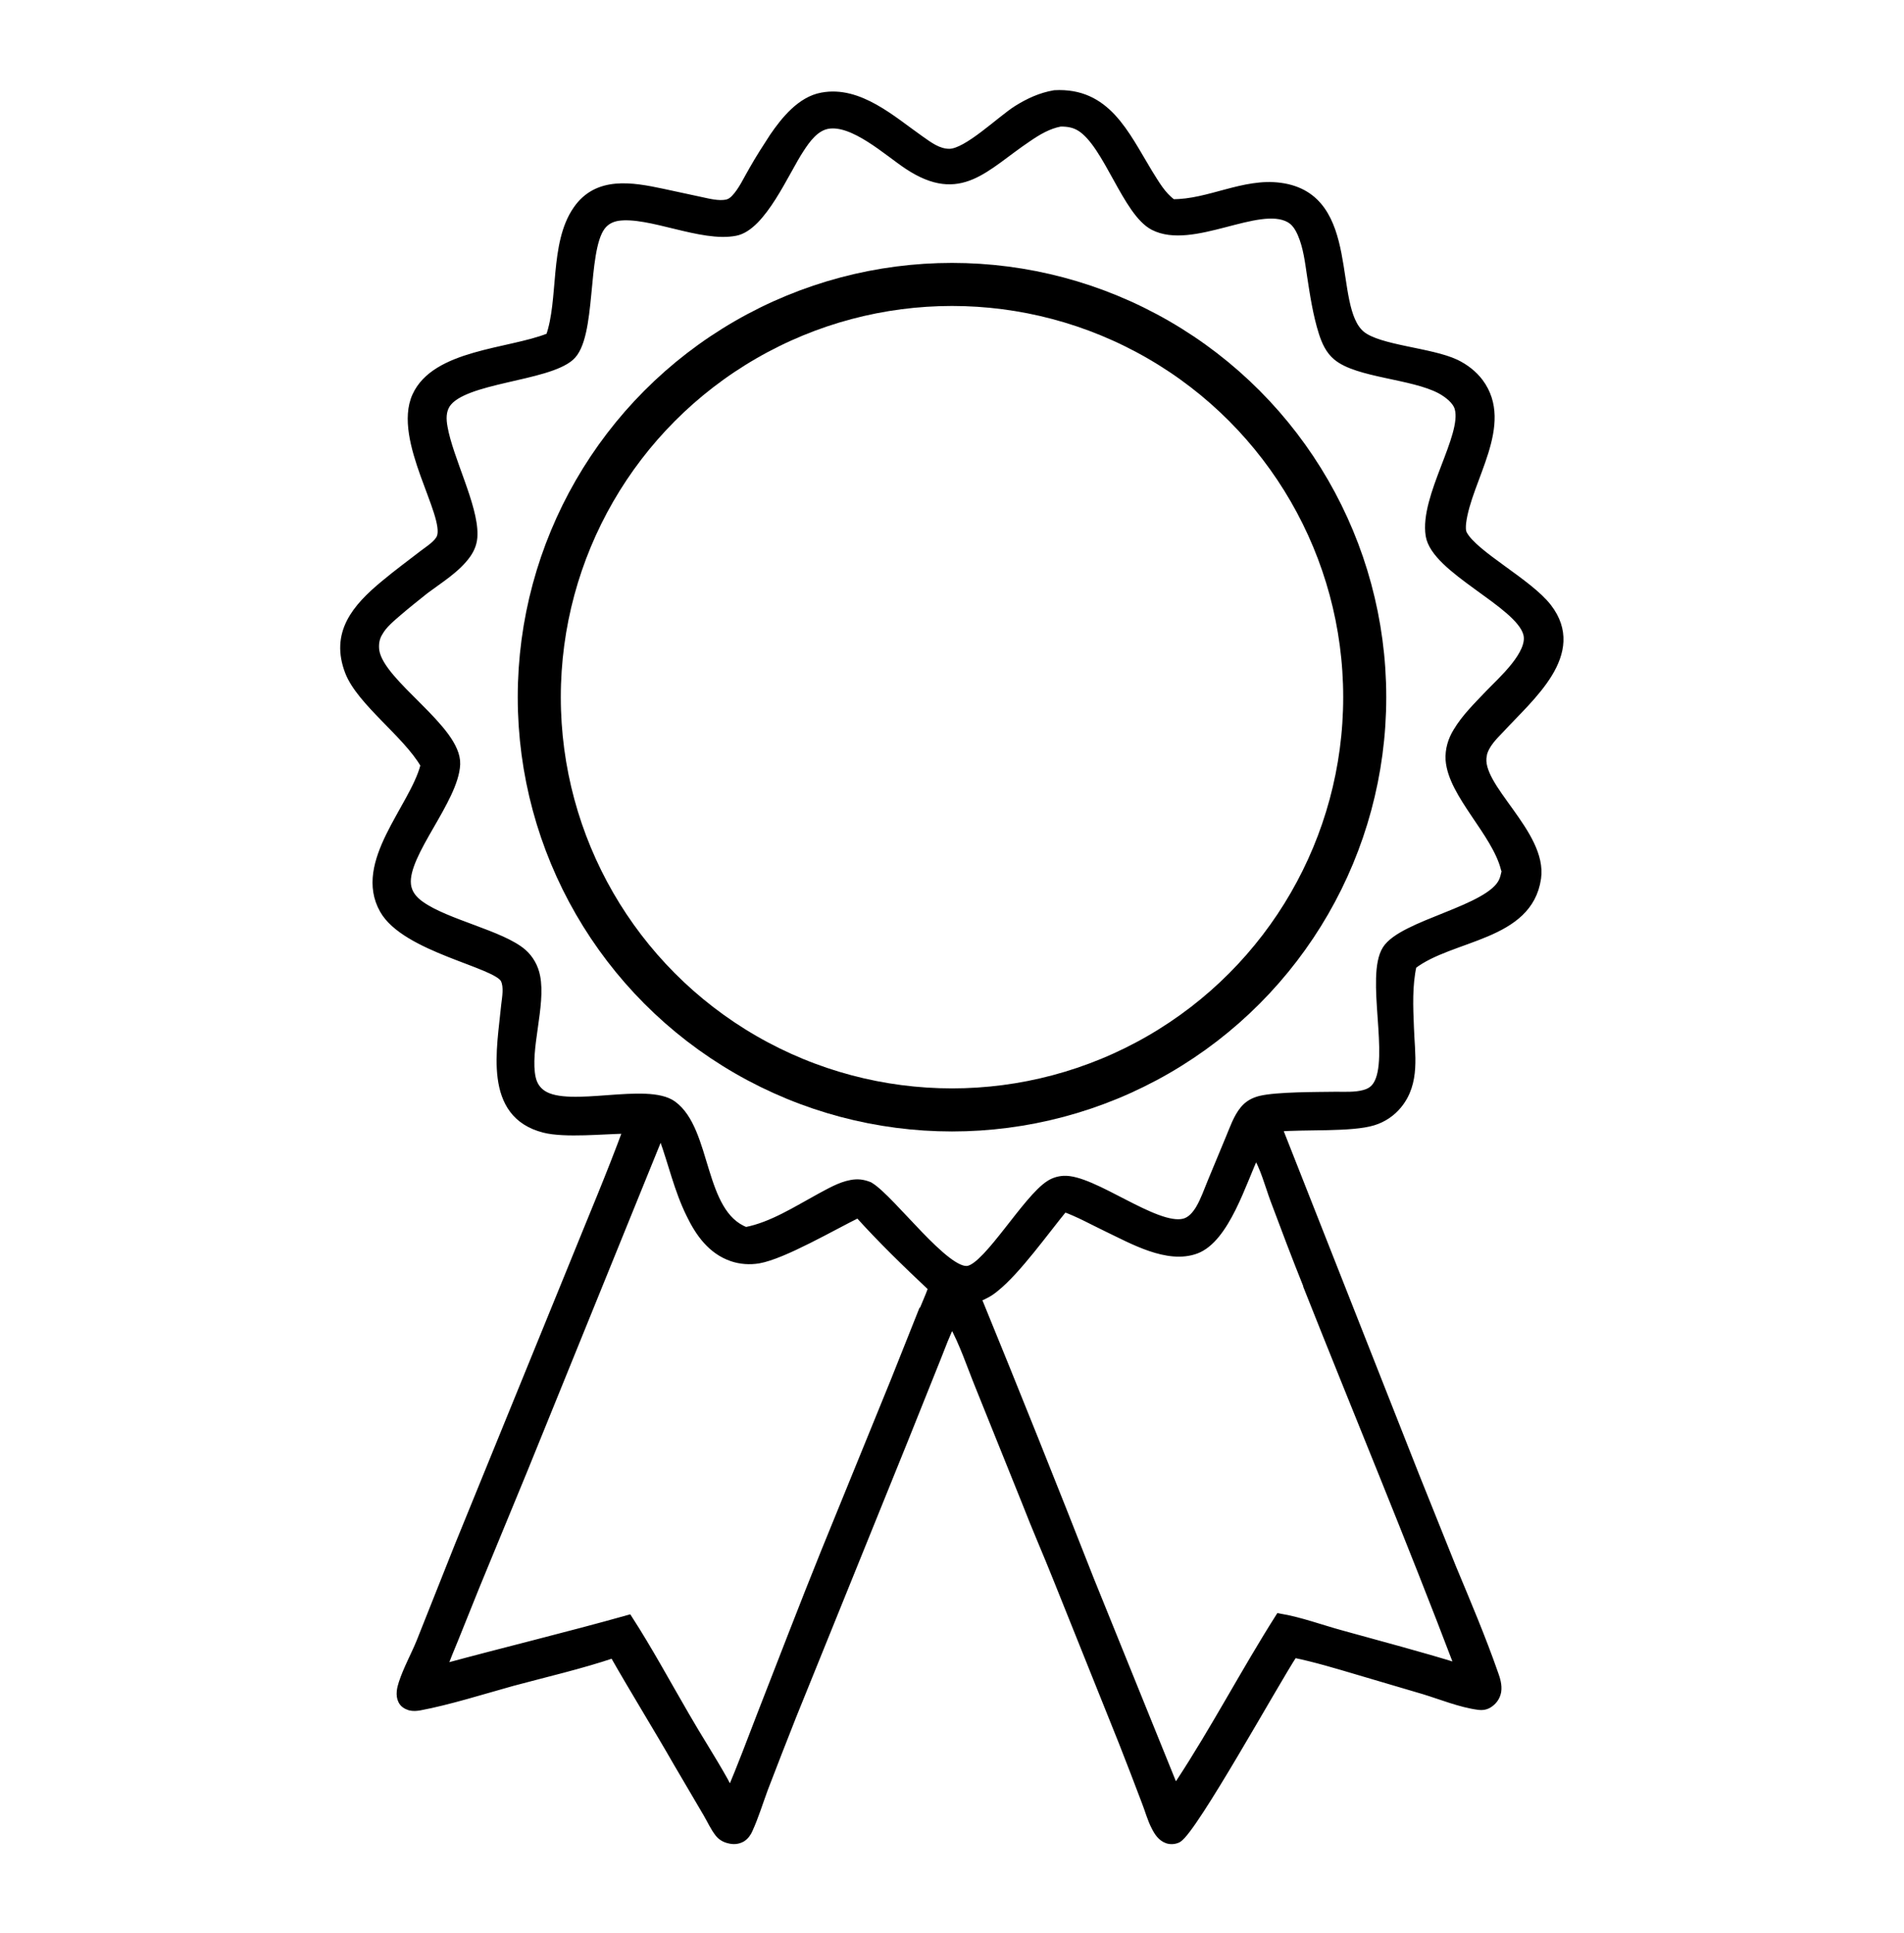
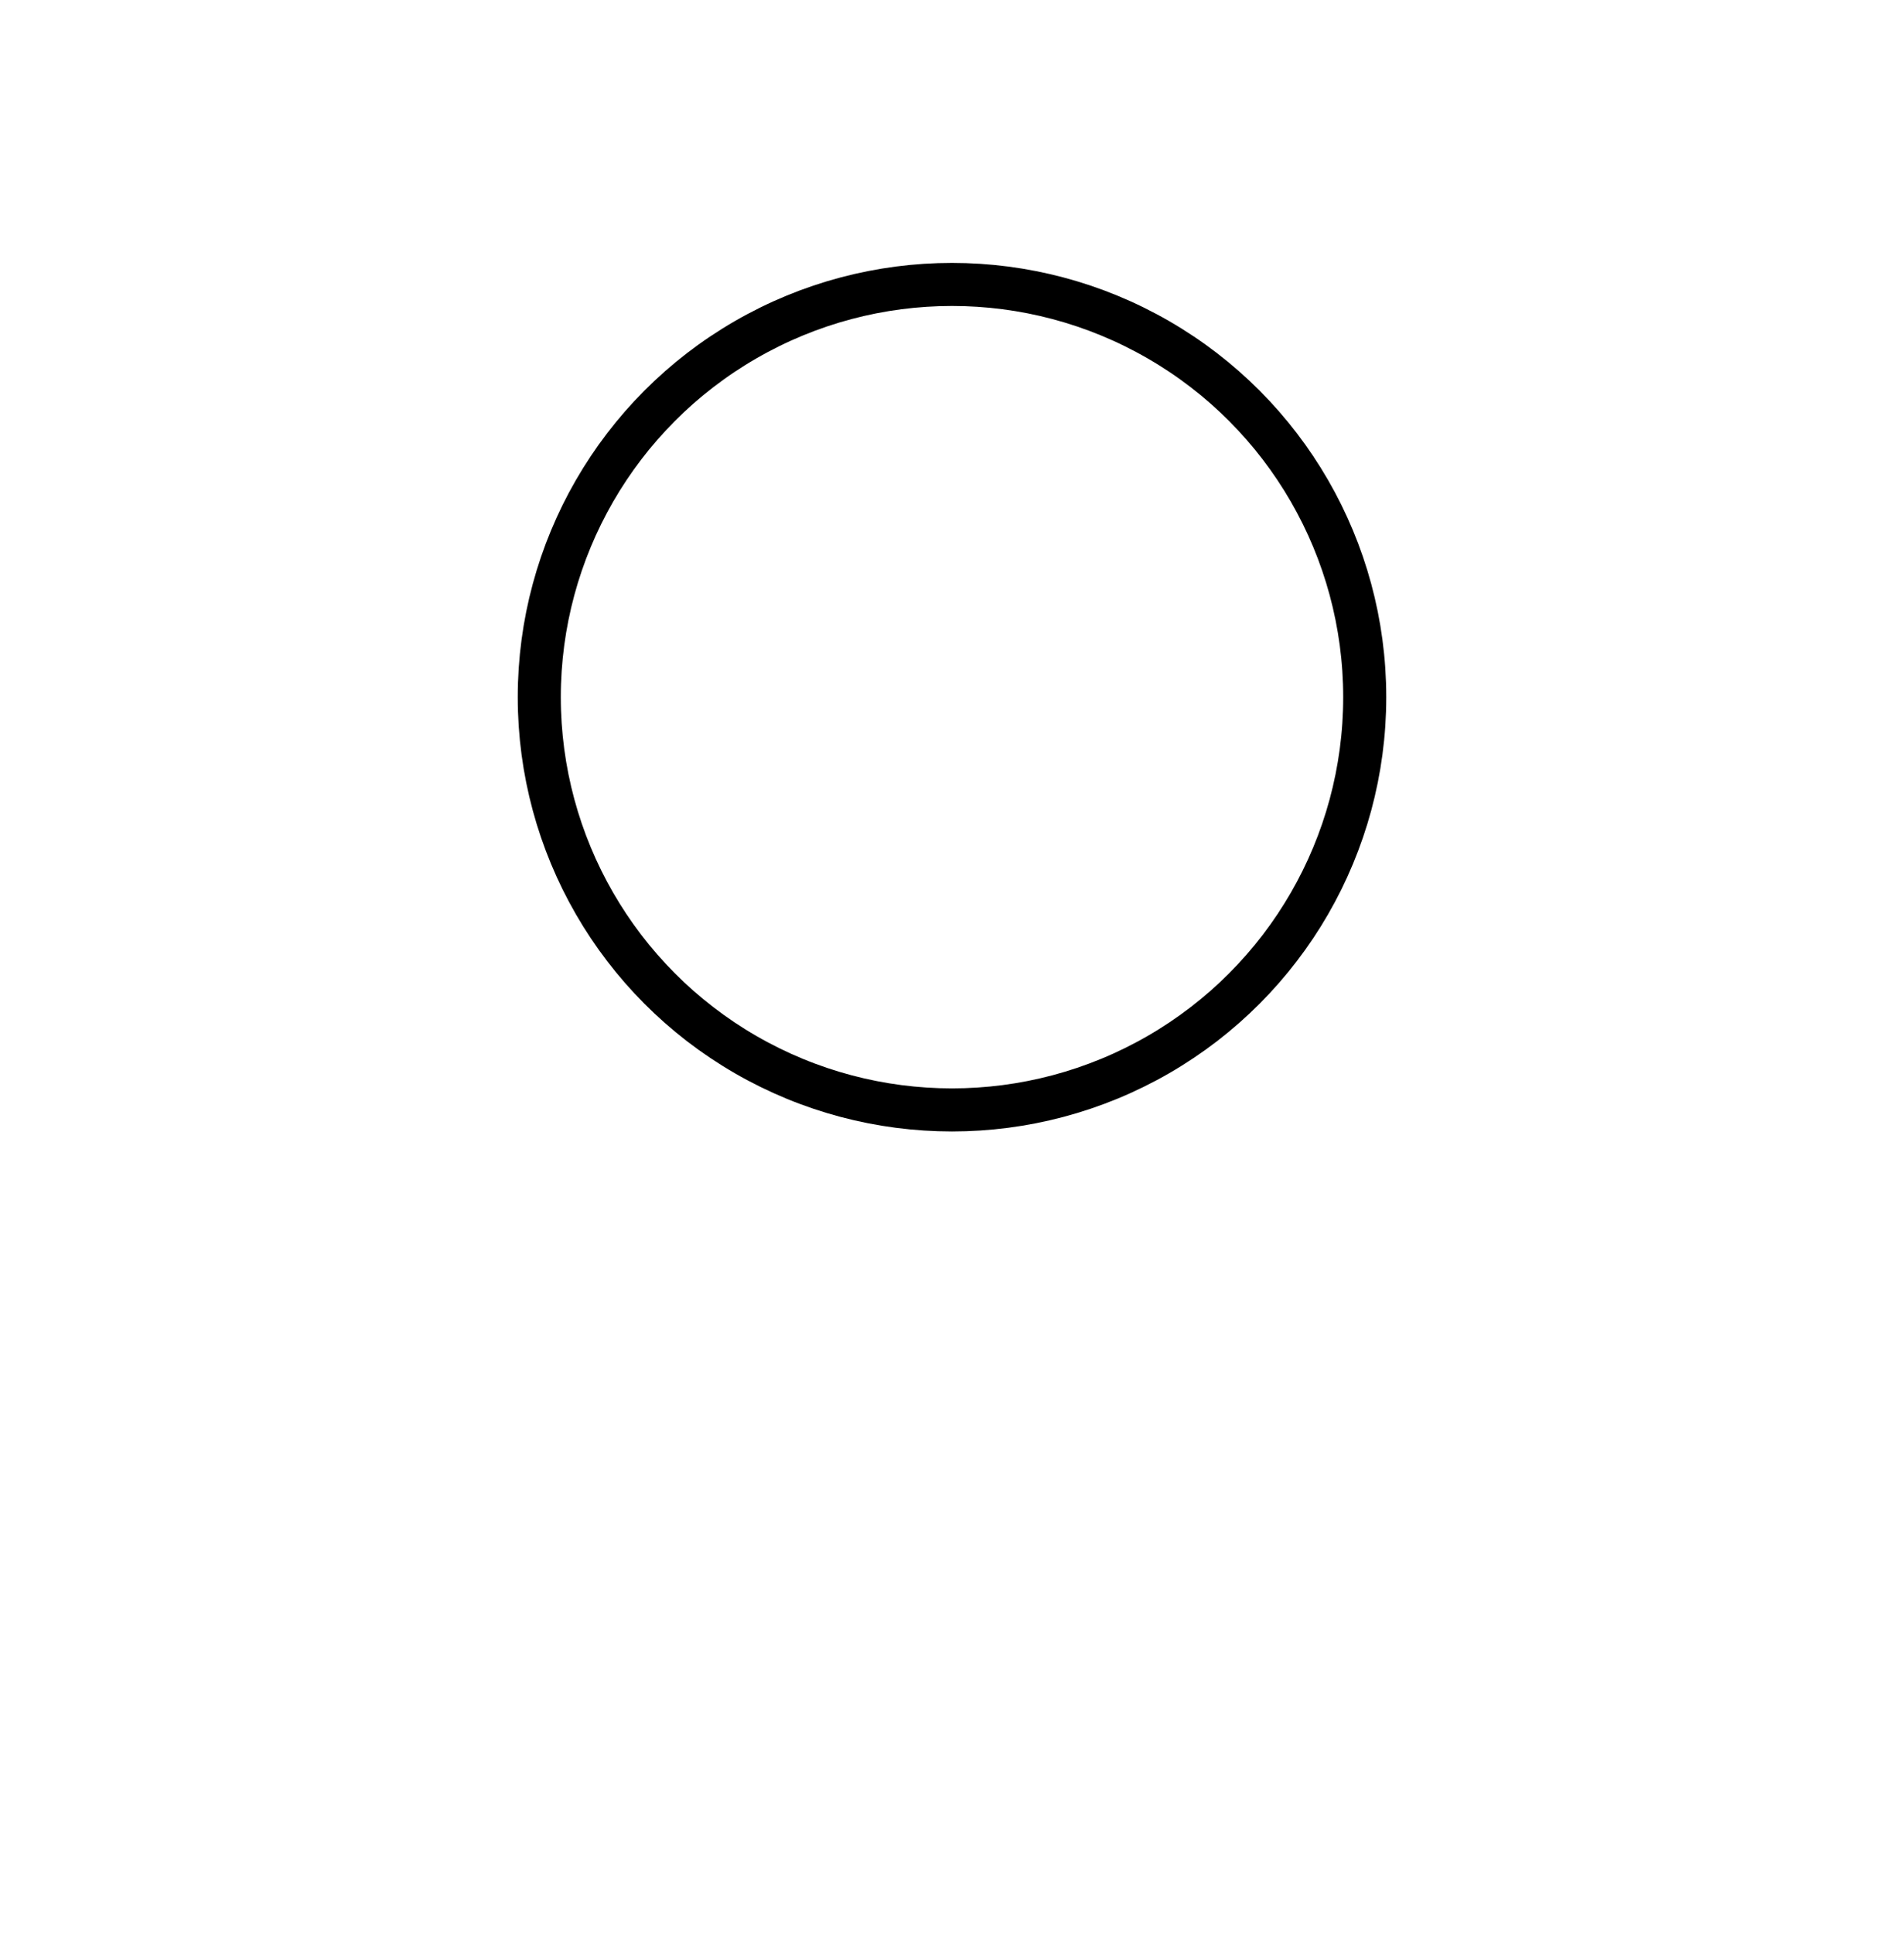
<svg xmlns="http://www.w3.org/2000/svg" id="Ebene_9" data-name="Ebene 9" viewBox="0 0 65 66">
  <defs>
    <style>
      .cls-1 {
        stroke-width: .26px;
      }

      .cls-1, .cls-2 {
        stroke: #000;
        stroke-miterlimit: 10;
      }

      .cls-2 {
        fill: none;
        stroke-width: 1.47px;
      }
    </style>
  </defs>
-   <path class="cls-1" d="M50.63,25.76c.08-.35.37-.63.61-.88.99-1.08,2.82-2.57,1.6-4.15-.66-.85-2.5-1.79-2.88-2.49-.06-.11-.05-.26-.04-.38.18-1.5,1.66-3.37.59-4.81-.21-.28-.5-.5-.81-.65-.87-.41-2.63-.48-3.23-.98-1.13-.95-.09-4.69-2.76-5.05-1.25-.17-2.44.57-3.68.56-.37-.27-.58-.66-.82-1.04-.8-1.32-1.43-2.78-3.21-2.68-.47.08-.88.27-1.28.52-.57.36-1.71,1.48-2.31,1.48-.38,0-.68-.23-.98-.44-.97-.68-2.1-1.72-3.37-1.48-.72.13-1.27.81-1.66,1.38-.24.37-.48.74-.7,1.13-.19.32-.36.71-.62.98-.08.08-.15.13-.26.16-.29.06-.63-.03-.91-.09l-1.3-.28c-1.04-.22-2.22-.43-2.92.59-.81,1.17-.48,3.08-.93,4.34-.01,0-.02,0-.04.01-1.34.53-3.86.55-4.52,2.01-.67,1.49,1.13,4.05.84,4.82-.09.23-.42.43-.6.57-.44.34-.89.67-1.32,1.03-.98.81-1.72,1.68-1.21,3,.4,1.02,1.96,2.11,2.57,3.16v.05c-.38,1.44-2.3,3.3-1.39,4.91.75,1.33,3.88,1.84,4.13,2.38.12.25.05.61.02.87-.14,1.49-.63,3.73,1.34,4.23.71.18,2.04.04,2.82.03-.57,1.55-1.22,3.07-1.84,4.61l-3.91,9.59-1.3,3.27c-.19.47-.45.93-.61,1.42-.06.18-.11.41-.02.59.05.11.15.17.27.21.12.03.22.02.34,0,.97-.18,2.18-.56,3.15-.83,1.15-.31,2.33-.58,3.46-.96.71,1.25,1.47,2.47,2.18,3.71l1.01,1.72c.13.22.25.49.41.69.09.11.21.18.35.21.15.04.3.03.44-.05.11-.07.19-.18.24-.3.2-.44.35-.93.52-1.39.32-.83.64-1.66.97-2.49l3.8-9.39,1.13-2.82c.16-.4.31-.82.51-1.21l.02.04c.37.67.62,1.44.91,2.15l1.59,3.95c.34.88.72,1.74,1.07,2.62l2.23,5.56c.27.68.53,1.37.79,2.05.11.28.19.59.33.85.09.18.21.36.41.43.11.04.26.03.37-.03.55-.34,3.3-5.32,3.95-6.31.73.15,1.46.37,2.17.58l2.27.67c.59.18,1.25.45,1.86.53.14.02.27,0,.39-.09.14-.1.23-.24.26-.41.03-.2-.03-.41-.1-.6-.43-1.23-.94-2.43-1.44-3.63l-1.26-3.14-4.68-11.87c.88-.08,2.5.02,3.24-.21.33-.1.63-.3.85-.57.63-.77.44-1.72.41-2.64-.03-.71-.06-1.43.09-2.12,1.31-1.01,3.96-.96,4.25-2.98.22-1.53-2.09-3.13-1.85-4.2ZM31.44,44.87l-.9,2.26-2.38,5.84c-.74,1.83-1.45,3.69-2.17,5.53-.35.9-.68,1.8-1.06,2.68l-.21-.4c-.42-.75-.89-1.47-1.32-2.22-.64-1.1-1.25-2.23-1.94-3.3-2.1.59-4.22,1.1-6.32,1.67.1-.33.25-.65.38-.98.24-.6.48-1.2.72-1.79l1.64-3.98,4.66-11.48c.05.04.07.08.09.14.32.88.51,1.77.93,2.62.31.64.73,1.23,1.43,1.47.29.1.61.12.91.07.85-.15,2.54-1.14,3.4-1.56.79.88,1.66,1.72,2.52,2.53-.11.31-.25.61-.37.91ZM44.62,43.9c1.72,4.34,3.52,8.65,5.18,13.02-1.32-.41-2.66-.76-3.99-1.13-.7-.19-1.42-.46-2.14-.58-1.18,1.86-2.2,3.82-3.41,5.66l-.15.2-2.89-7.14c-1.26-3.21-2.54-6.41-3.85-9.61.23-.09.42-.19.61-.35.75-.6,1.7-1.94,2.35-2.73.5.18.98.45,1.46.68.86.41,2.07,1.11,3.04.75,1.02-.38,1.59-2.33,2.04-3.28.28.44.44,1.06.62,1.55.37.99.74,1.97,1.13,2.94ZM51.4,29.72c-.03.12-.05.24-.1.35-.42.98-3.42,1.45-3.98,2.34-.58.92.26,3.73-.32,4.63-.11.17-.25.25-.44.3-.3.08-.64.06-.95.06-.64.01-2.02,0-2.59.14-.23.06-.41.16-.56.34-.23.28-.35.65-.49.98l-.61,1.47c-.13.31-.24.64-.41.93-.12.2-.29.41-.53.47-.97.24-3.12-1.52-4.11-1.46-.17.01-.34.06-.49.16-.78.5-2.09,2.77-2.76,2.91-.75.16-2.61-2.39-3.36-2.85-.01,0-.02-.01-.04-.02-.21-.08-.38-.1-.6-.06-.38.07-.73.28-1.07.46-.79.43-1.64.98-2.53,1.15-1.57-.6-1.28-3.43-2.49-4.31-.88-.64-3.53.24-4.44-.36-.2-.13-.32-.32-.37-.55-.21-.95.35-2.48.15-3.47-.06-.31-.22-.6-.46-.81-.73-.63-2.61-1-3.49-1.63-.24-.17-.43-.39-.46-.7-.11-1.04,1.63-2.89,1.68-4.1.05-1.21-2.58-2.74-2.76-3.87-.03-.22,0-.44.12-.63.15-.27.41-.48.64-.68.3-.26.62-.51.93-.76.48-.36,1.09-.73,1.44-1.23.14-.2.22-.42.22-.67.02-.98-.83-2.58-1.02-3.66-.05-.27-.06-.56.1-.8.59-.86,3.4-.89,4.22-1.6.78-.67.43-3.58,1.06-4.45.14-.19.33-.29.56-.33,1.08-.16,2.86.74,4.02.51.92-.18,1.7-2.06,2.21-2.83.22-.34.51-.74.93-.82.88-.16,2.05.93,2.75,1.39,1.79,1.18,2.62.04,4.08-.94.35-.24.7-.45,1.12-.53.25,0,.47.03.69.17.92.59,1.56,2.89,2.49,3.37,1.32.68,3.58-.85,4.64-.26.2.11.32.31.41.52.19.44.25.95.32,1.42.1.65.2,1.32.4,1.95.1.31.23.6.48.81.71.6,2.58.63,3.54,1.14.24.13.55.36.62.63.26.95-1.2,3.02-.99,4.34.19,1.18,3.05,2.32,3.33,3.35.19.68-.89,1.62-1.31,2.06-.38.4-.8.81-1.08,1.28-.18.29-.28.62-.26.97.09,1.19,1.58,2.48,1.89,3.73Z" />
  <circle class="cls-2" cx="32.5" cy="23.8" r="14.09" />
</svg>